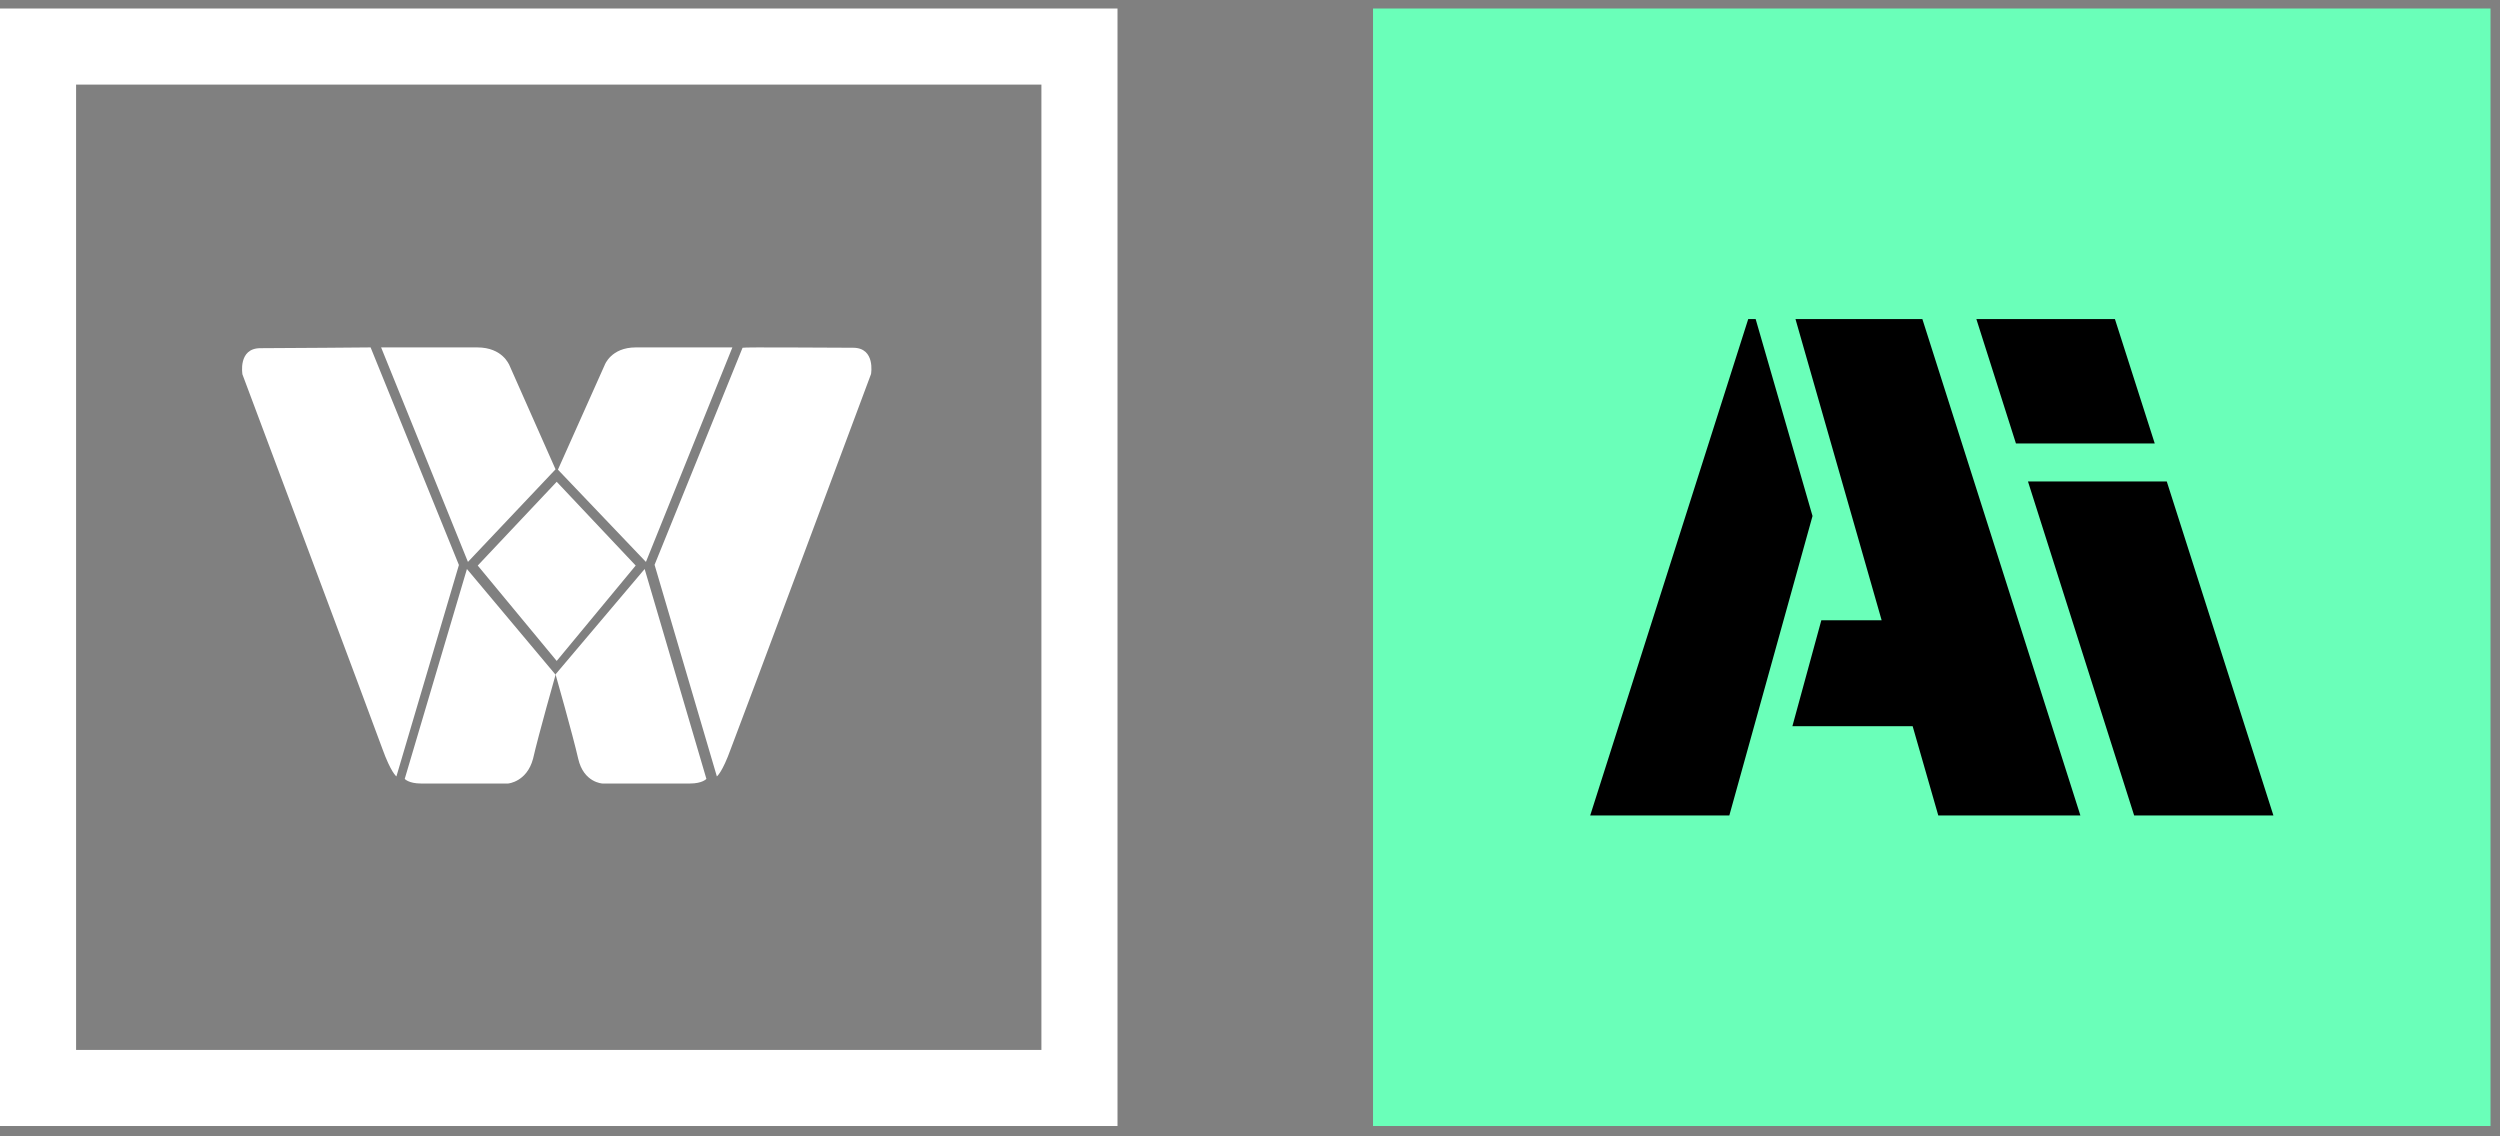
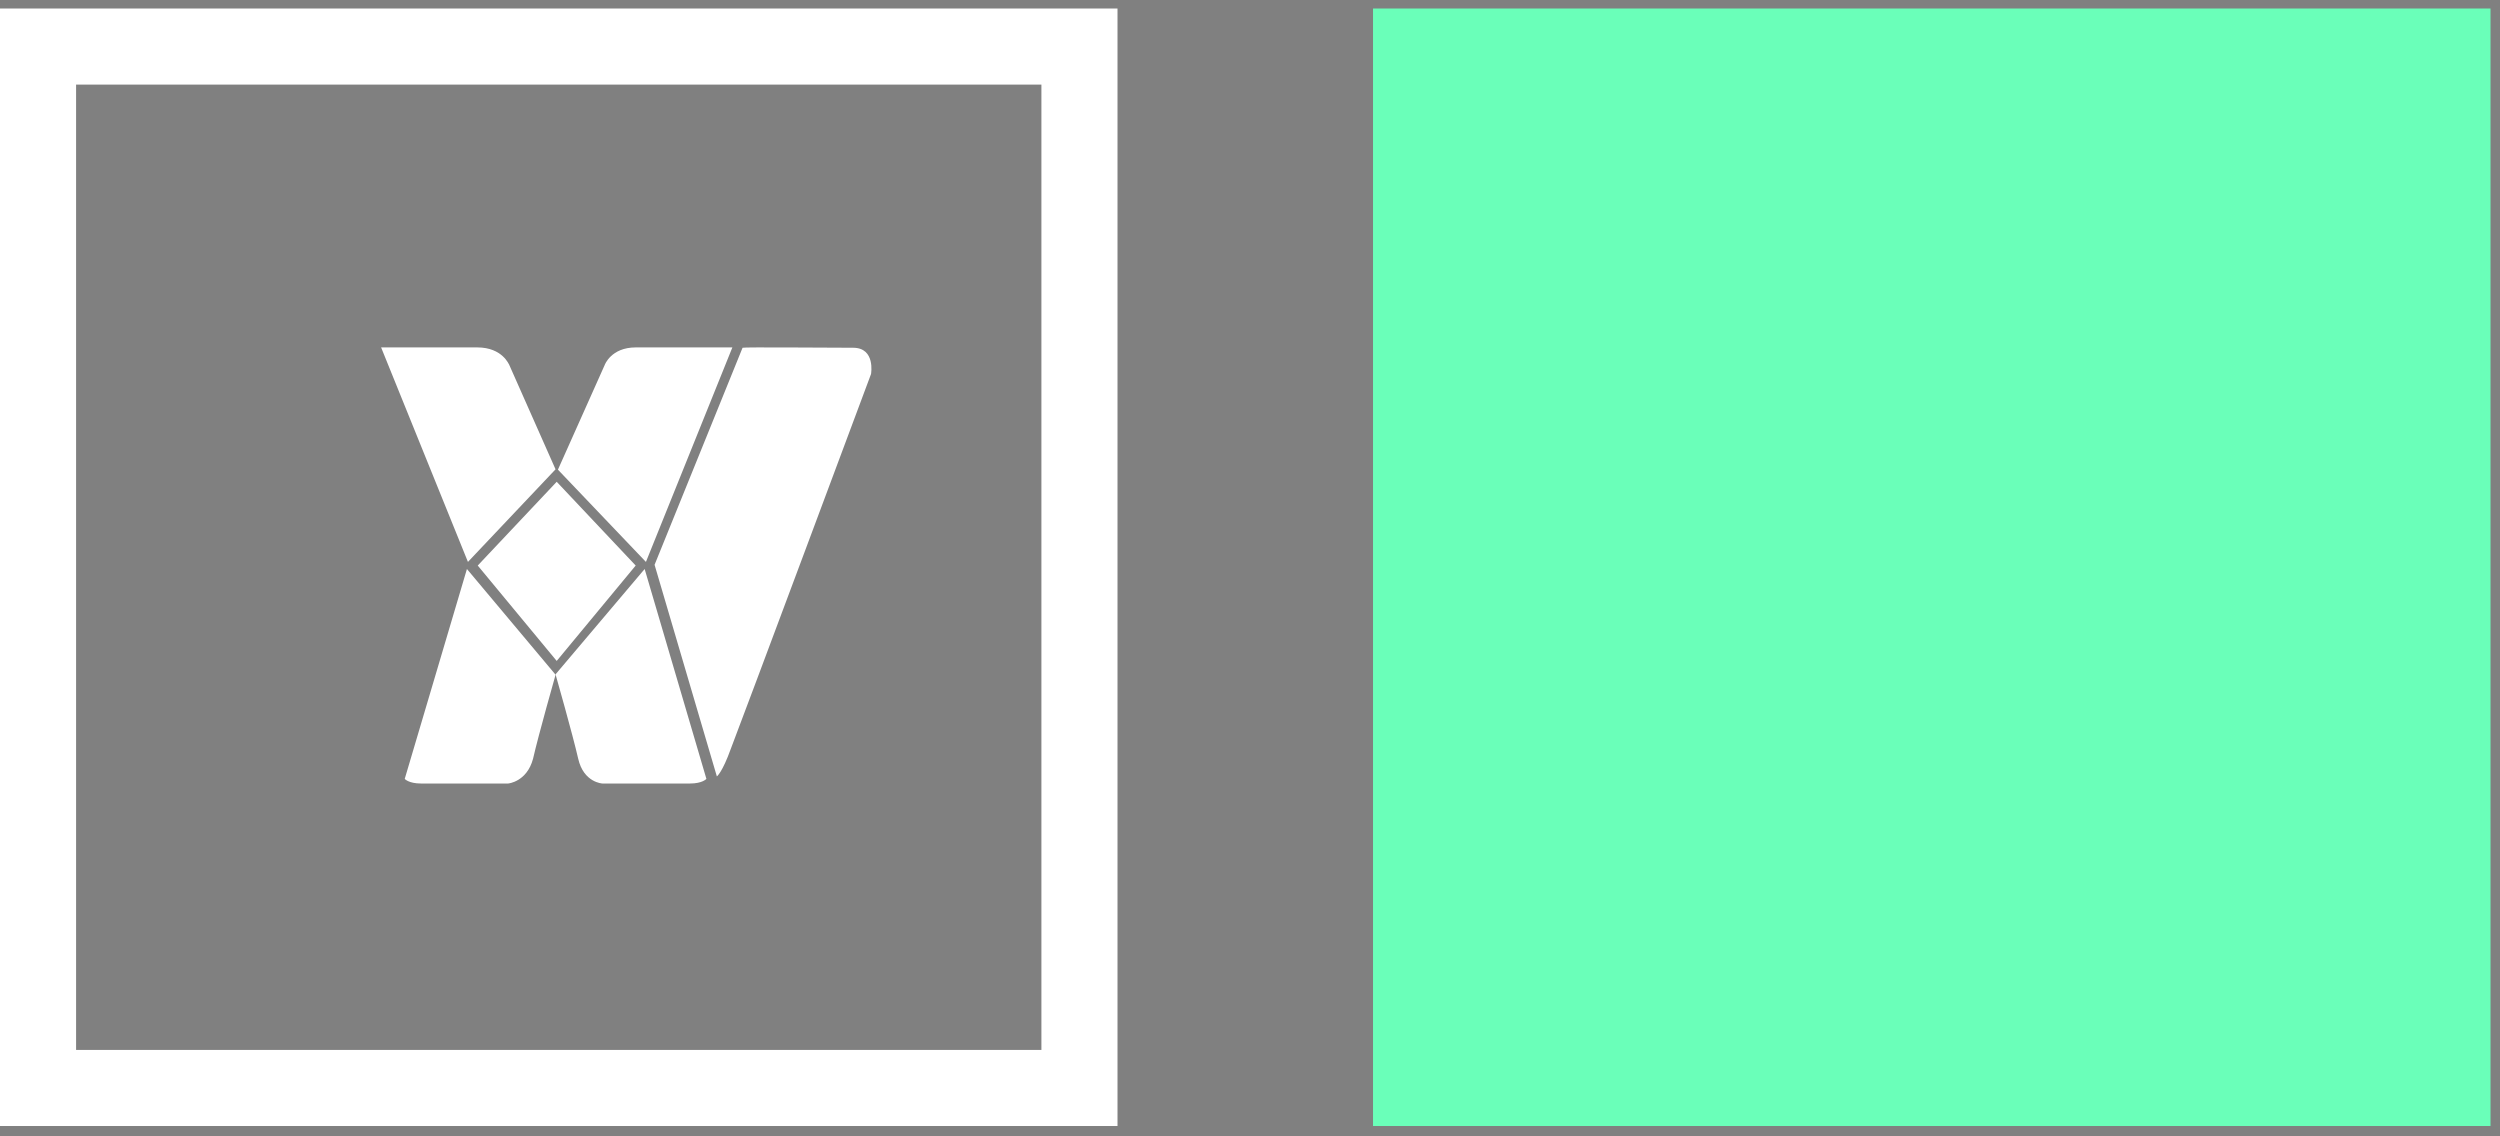
<svg xmlns="http://www.w3.org/2000/svg" width="198" height="90" viewBox="0 0 198 90" fill="none">
  <rect x="0" y="0" width="198" height="90" fill="#808080" stroke="none" />
  <path d="M3.013 3.687H85.493V86.167H3.013V3.687Z" stroke="white" stroke-width="6.026" />
  <path d="M67.568 27.542C69.356 27.542 68.986 29.622 68.986 29.622C68.986 29.622 58.626 57.395 57.886 59.291C57.207 61.187 56.776 61.493 56.776 61.493L51.842 44.732L58.811 27.542C58.872 27.481 65.779 27.542 67.568 27.542Z" fill="white" />
-   <path d="M29.352 27.515C29.352 27.515 22.42 27.576 20.625 27.576C18.83 27.576 19.202 29.654 19.202 29.654C19.202 29.654 29.6 57.399 30.28 59.293C30.961 61.188 31.395 61.493 31.395 61.493L36.346 44.748L29.352 27.515Z" fill="white" />
  <path d="M36.981 45.065L32.054 61.688C32.054 61.688 32.362 62.054 33.347 62.054H40.245C40.245 62.054 41.723 61.932 42.216 60.099C42.647 58.204 44.002 53.438 44.002 53.438L36.981 45.065Z" fill="white" />
  <path d="M51.056 45.065L43.999 53.407C43.999 53.407 45.361 58.191 45.794 60.092C46.227 61.993 47.713 62.054 47.713 62.054H54.647C55.638 62.054 55.947 61.687 55.947 61.687L51.056 45.065Z" fill="white" />
  <path d="M37.797 27.515H30.184L37.061 44.504L43.999 37.17L40.315 28.859C40.315 28.92 39.824 27.515 37.797 27.515Z" fill="white" />
  <path d="M58.004 27.515H50.356C48.383 27.515 47.889 28.915 47.889 28.915L44.188 37.197L51.158 44.504L58.004 27.515Z" fill="white" />
  <path d="M44.091 38.157L37.837 44.791L44.091 52.346L50.346 44.791L44.091 38.157Z" fill="white" />
  <path d="M108.744 0.674H197.249V89.18H108.744V0.674Z" fill="#6AFFB9" />
  <g clip-path="url(#clip0_768_1156)">
    <path d="M139.048 25.272H138.459L125.944 64.584H136.963L143.552 40.868L139.048 25.272Z" fill="black" />
    <path d="M153.521 64.584H164.767L152.252 25.272H142.202L149.026 49.124H144.25L141.957 57.516H151.482L153.512 64.584H153.521Z" fill="black" />
    <path d="M170.656 35.123L167.502 25.272H156.528L159.663 35.123H170.656Z" fill="black" />
    <path d="M171.608 38.132H160.615L169.025 64.585H180.054L171.608 38.132Z" fill="black" />
  </g>
  <defs>
    <clipPath id="clip0_768_1156">
-       <rect width="54.111" height="39.312" fill="white" transform="translate(125.942 25.272)" />
-     </clipPath>
+       </clipPath>
  </defs>
</svg>